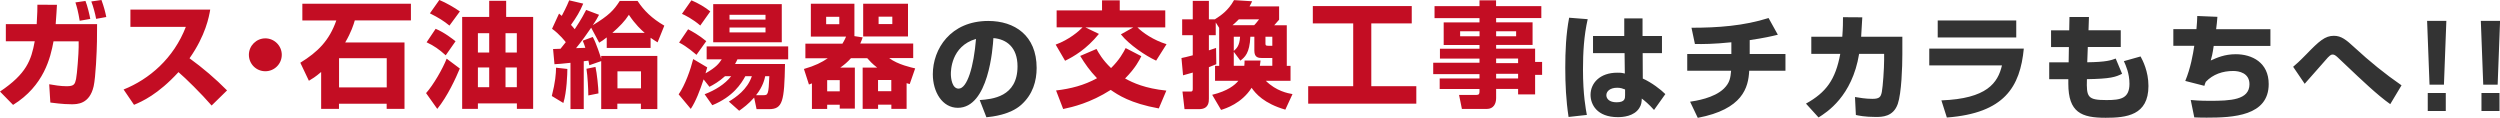
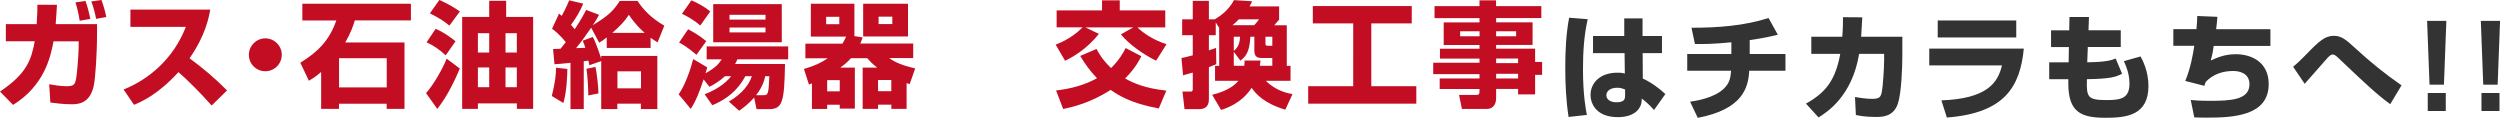
<svg xmlns="http://www.w3.org/2000/svg" width="393.75" height="18.55" viewBox="0 0 393.75 18.55">
  <path d="M15.29,3.8l-.02,2.75c-.02,1.49-.2,5.62-.52,7.04-.65,2.83-2.61,2.83-3.49,2.83-1.46,0-2.85-.22-3.33-.27l-.18-2.88c.74,.13,1.78,.31,2.75,.31,1.17,0,1.3-.32,1.48-1.13,.16-.74,.41-4.1,.41-5.02v-.92h-3.96c-.47,2.54-1.49,6.99-6.37,10.01L0,14.42c4.18-2.81,4.92-4.92,5.47-7.92H.92V3.8H5.78c.11-1.75,.11-2.5,.11-3.06l3.08,.02c-.05,.81-.09,1.66-.2,3.04h6.52Zm-2.74-.54c-.23-1.4-.43-2.14-.67-2.88l1.58-.23c.29,.7,.65,2.2,.76,2.83l-1.67,.29Zm2.59-.29c-.13-.76-.47-2.02-.76-2.74l1.6-.23c.4,1.1,.59,1.85,.76,2.68l-1.6,.29Zm4.32,11.13c4.05-1.62,7.89-4.9,9.81-9.87h-8.73V1.51h12.57c-.18,1.08-.72,4.07-3.26,7.67,2.11,1.53,4.09,3.22,5.91,5.06l-2.43,2.38c-1.62-1.87-4.11-4.32-5.22-5.26-3.24,3.53-5.76,4.63-7,5.15l-1.64-2.41Zm24.92-5.47c0,1.42-1.15,2.59-2.59,2.59s-2.59-1.15-2.59-2.59,1.19-2.59,2.59-2.59,2.59,1.15,2.59,2.59Zm6.21,2.7c-.95,.81-1.39,1.06-1.94,1.39l-1.35-2.84c2.77-1.71,4.56-3.49,5.67-6.66h-5.35V.59h17.1V3.21h-8.84c-.18,.65-.56,1.85-1.51,3.48h9.34v10.46h-2.81v-.81h-7.51v.81h-2.81v-5.82Zm2.81-2.16v4.59h7.51v-4.59h-7.51Zm13.71,5.49c1.15-1.28,2.61-3.82,3.24-5.42l2.07,1.55c-.59,1.44-1.94,4.39-3.55,6.36l-1.76-2.48Zm1.51-10.12c1.4,.58,2.75,1.66,3.13,1.96l-1.55,2.21c-1.06-.95-1.8-1.48-3.01-2.05l1.42-2.12Zm.59-4.54c1.04,.43,2.41,1.22,3.22,1.8l-1.64,2.23c-.9-.74-1.71-1.24-3.08-1.93l1.49-2.11Zm3.57,2.67h4.27V.13h2.67V2.67h4.25v14.48h-2.56v-.86h-6.14v.86h-2.48V2.67Zm4.27,2.56h-1.78v3.04h1.78v-3.04Zm0,5.4h-1.78v3.1h1.78v-3.1Zm2.57-2.36h1.78v-3.04h-1.78v3.04Zm0,5.46h1.78v-3.1h-1.78v3.1Zm9.74-2.88c0,.72-.09,3.66-.63,5.37l-1.82-1.1c.56-2.21,.65-3.44,.67-4.46l1.78,.2Zm-2.23-3.13c.22,0,.86-.02,1.15-.04,.2-.23,.41-.5,.83-1.04-.05-.07-.97-1.26-2.16-2.11l1.1-2.39c.23,.2,.31,.25,.43,.36,.16-.31,.76-1.42,1.17-2.45l2.21,.52c-.52,1.24-1.06,2.14-1.93,3.35,.18,.2,.34,.36,.59,.68,1.12-1.69,1.51-2.48,1.8-3.04l2.03,.77c-.23,.43-.45,.86-.99,1.64,2.54-1.53,3.33-2.38,4.25-3.82h2.81c.99,1.51,2.25,2.75,4.21,3.89l-1.06,2.63c-.34-.22-.67-.41-1.1-.72v1.6h-6.91v-1.66c-.5,.4-.77,.58-1.19,.83l-1.26-2.36c-.45,.68-1.57,2.25-2.38,3.22,.5-.02,.76-.02,1.46-.05-.14-.45-.23-.7-.41-1.12l1.58-.59c.52,.88,1.24,3.13,1.33,3.44v-.45h8.84v8.37h-2.59v-.85h-3.71v.85h-2.54v-7.56l-1.87,.65c-.11-.52-.13-.59-.14-.72-.16,.02-.38,.04-.74,.09v7.54h-2.09v-7.29c-1.35,.16-1.91,.18-2.52,.22l-.22-2.39Zm6.66,2.83c.22,.9,.47,3.35,.47,4.16l-1.6,.32c0-1.04-.11-3.04-.29-4.2l1.42-.29Zm7.76-5.37c-.49-.41-1.51-1.35-2.5-2.85-.67,1.03-1.42,1.8-2.61,2.85h5.11Zm-4.3,6.05v2.68h3.71v-2.68h-3.71Zm26.39-1.15c-.11,5.91-.36,7.11-2.54,7.11h-1.94l-.38-1.82c-.92,1.04-1.73,1.62-2.36,2.07l-1.62-1.44c1.08-.67,2.9-1.87,3.62-4h-1.03c-.63,1.15-1.91,3.22-5.2,4.57l-1.21-1.73c1.64-.63,3.17-1.55,4.18-2.84h-.97c-.95,.86-1.8,1.33-2.45,1.67l-.92-1.17c-.58,1.75-1.22,3.44-2.02,4.65l-1.91-2.29c1.01-1.44,1.89-3.94,2.29-5.56l2.21,1.31c-.13,.43-.16,.56-.27,.94,1.73-.99,2.09-1.53,2.56-2.21h-2.38v-2.03h12.84v2.03h-7.99c-.14,.31-.23,.47-.38,.74h7.87Zm-13.94-1.44c-.31-.25-1.46-1.3-2.74-1.94l1.42-2.09c.61,.32,1.69,.9,2.86,1.87l-1.55,2.16Zm.61-4.61c-1.19-1.04-2.48-1.67-2.9-1.85L108.9,.05c1.06,.45,2.16,1.08,2.97,1.75l-1.57,2.21Zm12.82-3.37V6.66h-10.8V.65h10.8Zm-2.56,1.67h-5.67v.76h5.67v-.76Zm0,2h-5.67v.77h5.67v-.77Zm-.05,7.67c-.09,.43-.34,1.62-1.44,2.99h1.15c.72,0,.83-.07,.94-2.99h-.65Zm22.28,5.15h-2.41v-.67h-2.09v.67h-2.43v-6.5h2.29c-.79-.61-1.21-1.08-1.57-1.49h-2.56c-.54,.61-1.04,1.03-1.69,1.49h2.3v6.45h-2.38v-.61h-1.98v.67h-2.4v-4.03c-.11,.04-.18,.07-.47,.18l-.79-2.45c1.75-.5,2.81-1.04,3.76-1.69h-3.53v-2.29h5.83c.34-.54,.54-1.03,.58-1.12h-5.55V.59h6.86V5.69l1.3,.2c-.14,.43-.23,.63-.38,.97h8.34v2.29h-3.78c1.35,1.03,3.6,1.51,4.09,1.62l-.86,2.47c-.34-.11-.38-.11-.49-.14v4.05Zm-10.61-14.51h-2.07v1.17h2.07v-1.17Zm.07,9.98h-1.98v1.76h1.98v-1.76ZM143.01,.59V5.74h-7.06V.59h7.06Zm-2.63,12.01h-2.09v1.76h2.09v-1.76Zm.16-9.98h-2.16v1.17h2.16v-1.17Z" style="fill:#c30d23;" />
-   <path d="M154.3,15.76c1.94-.14,5.96-.47,5.96-5.31,0-3.01-1.75-4.29-3.8-4.45-.09,1.57-.77,10.98-5.6,10.98-2.43,0-3.94-2.47-3.94-5.29,0-3.98,2.79-8.39,8.73-8.39,4.14,0,7.62,2.27,7.62,7.4,0,2.05-.59,4.18-2.45,5.83-1.76,1.55-4.5,1.84-5.46,1.94l-1.06-2.72Zm-4.54-4.1c0,.68,.2,2.3,1.22,2.3,1.37,0,2.4-3.53,2.74-7.83-3.96,1.15-3.96,5.08-3.96,5.53Z" style="fill:#333;" />
  <path d="M166.28,7.02c2.11-.77,3.65-2.11,4.23-2.72h-4.09V1.64h7.15V.05h2.79V1.64h7.17v2.67h-4.39c.86,.85,2.5,2,4.59,2.65l-1.64,2.59c-1.67-.77-4.27-2.52-5.55-4.14l1.96-1.1h-7.56l2.14,1.03c-1.98,2.43-3.98,3.57-5.33,4.23l-1.48-2.54Zm16.24,10.06c-4.5-.81-6.45-2.14-7.58-2.92-3.21,2.05-6.01,2.7-7.49,3.01l-1.12-2.92c2.3-.27,4.41-.81,6.45-1.93-1.13-1.17-1.91-2.29-2.65-3.51l2.57-1.1c.32,.61,.95,1.73,2.29,3.01,1.33-1.3,1.94-2.45,2.3-3.15l2.47,1.28c-.29,.58-.92,1.87-2.56,3.51,1.26,.7,3.17,1.57,6.5,1.91l-1.19,2.81Zm9.5-6.72V4.39l-.54-.85v2h-1.08v2.39c.29-.09,.45-.14,1.13-.38l.04,2.56c-.41,.18-.74,.31-1.17,.47v4.95c0,.5,0,1.66-1.55,1.66h-2.29l-.32-2.77h1.3c.32,0,.32-.23,.32-.49v-2.5c-.41,.13-.76,.22-1.53,.43l-.25-2.72c.52-.11,.86-.18,1.78-.43v-3.17h-1.67V3.04h1.67V.14h2.54V3.04h.95c.9-.58,2.09-1.35,3.01-3.02l2.85,.18c-.13,.29-.18,.41-.41,.81h4.66V3.1c-.29,.32-.49,.58-.77,.88h1.98v6.39h.59v2.36h-3.89c1.64,1.62,3.46,1.96,4.2,2.09l-1.13,2.45c-3.35-.97-4.68-2.52-5.31-3.44-1.58,2.47-4.09,3.26-4.81,3.48l-1.4-2.38c2.43-.59,3.58-1.53,4.12-2.2h-3.67v-2.36h.67Zm5.51-6.39c.25-.25,.31-.32,.77-.92h-3.19c-.47,.49-.76,.72-.99,.92h3.4Zm-1.55,6.39c.02-.29,.04-.43,.04-.83h2.52c-.05,.47-.07,.61-.11,.83h1.96v-1.22h-1.57c-.63,0-1.26-.07-1.26-1.15v-2.2h-.63c-.11,2.61-.88,3.22-1.57,3.76l-1.04-1.39v2.2h1.66Zm-1.66-4.57v2.23c.41-.36,.92-.79,.99-2.23h-.99Zm4.99,0v1.06c0,.29,.05,.36,.45,.36h.63v-1.42h-1.08Zm7.47-4.83h15.57V3.69h-6.37V13.58h7.09v2.75h-17.03v-2.75h7.09V3.69h-6.36V.97Zm35.99,1.89h-7.13v.67h5.74v3.56h-5.74v.59h6.14v2.09h1.1v2.03h-1.1v3.08h-2.68v-.86h-3.46v1.44c0,.88-.4,1.71-1.48,1.71h-3.91l-.45-2.21h2.75c.38,0,.47-.18,.47-.5v-.43h-6.27v-1.66h6.27v-.68h-7.29v-1.8h7.29v-.65h-6.23v-1.55h6.23v-.59h-5.64V3.53h5.64v-.67h-7.08V.97h7.08V.05h2.61V.97h7.13v1.89Zm-12.8,2.07v.79h3.06v-.79h-3.06Zm5.67,0v.79h3.15v-.79h-3.15Zm0,4.3v.72h3.46v-.72h-3.46Zm0,2.4v.74h3.46v-.74h-3.46Z" style="fill:#c30d23;" />
-   <path d="M250.06,3.03c-.59,2.59-.74,5.26-.74,7.92,0,4,.45,6.28,.61,7.15l-2.88,.32c-.4-2.61-.52-5.19-.52-7.74s.11-5.29,.61-7.89l2.92,.23Zm5.76,2.65V2.9h2.88v2.77h3.06v2.7h-3.04l.02,4c1.4,.63,2.86,1.75,3.55,2.45l-1.78,2.5c-.85-.95-1.44-1.42-1.93-1.8-.02,.5-.04,.97-.4,1.51-.83,1.3-2.59,1.42-3.37,1.42-3.31,0-4.3-2.02-4.3-3.51,0-1.82,1.44-3.49,4.21-3.49,.68,0,.88,.05,1.19,.13l-.04-3.21h-4.97v-2.7h4.92Zm.13,8.41c-.38-.14-.68-.27-1.24-.27-1.15,0-1.71,.58-1.71,1.17,0,.56,.47,1.12,1.6,1.12,1.35,0,1.35-.61,1.35-1.13v-.88Zm19.62-5.58h5.64v2.63h-5.71c-.13,2.65-1.01,6.07-8.1,7.42l-1.21-2.54c.86-.13,3.78-.56,5.33-2.07,.95-.94,1.03-1.73,1.13-2.81h-6.91v-2.63h6.95v-1.85c-2.84,.29-4.52,.29-5.74,.27l-.54-2.56c4.11,0,8.23-.29,12.14-1.53l1.46,2.63c-.88,.22-2.18,.52-4.43,.85v2.2Zm24.05-2.7v2.75c0,1.94-.13,6.1-.72,7.81-.72,2.04-2.48,2.05-3.47,2.05-1.76,0-2.72-.22-3.13-.31l-.14-2.83c.67,.11,1.66,.29,2.74,.29,1.13,0,1.33-.31,1.49-1.1,.16-.86,.36-3.6,.36-5.06v-.92h-3.94c-1.1,6.7-5.1,9.2-6.39,10.01l-1.98-2.18c3.17-1.76,4.65-3.76,5.4-7.83h-4.56v-2.7h4.88c.11-1.4,.11-2.36,.11-3.08l3.04,.02c-.04,.85-.09,1.78-.18,3.06h6.5Zm19.13,1.84c-.58,6.03-3.04,10.17-12.12,10.86l-.86-2.7c7.18-.27,8.89-2.75,9.54-5.51h-11.45v-2.65h14.89Zm-1.19-4.41v2.66h-12.37V3.22h12.37Zm8.37-.56h3.08l-.07,2.09h5.08v2.63h-5.19l-.09,2.41c3.02-.04,3.78-.32,4.48-.59l1.01,2.4c-1.03,.52-1.84,.79-5.54,.85-.09,2.84,.11,3.29,3.08,3.29,2.2,0,3.62-.23,3.62-2.56,0-1.64-.56-2.86-.88-3.57l2.63-.74c.34,.63,1.24,2.34,1.24,4.65,0,4.63-3.46,5.01-6.75,5.01-3.8,0-5.87-.83-5.87-5.38v-.7h-3.01v-2.65h3.06l.04-2.41h-2.81v-2.63h2.86l.04-2.09Zm23.31-.02c-.05,.72-.11,1.24-.2,1.94h8.55v2.63h-8.93c-.2,1.35-.31,1.75-.47,2.3,.95-.43,2.18-.99,3.94-.99,2.56,0,5.19,1.3,5.19,4.7,0,5.04-5.62,5.29-9.79,5.29-.83,0-1.33-.02-1.93-.04l-.56-2.74c.61,.05,1.33,.13,3.02,.13,3.19,0,6.23-.11,6.23-2.61,0-1.78-1.64-2.09-2.56-2.09-1.66,0-3.19,.52-4.32,1.71-.13,.29-.16,.43-.22,.63l-3.01-.77c.85-2.05,1.21-4.18,1.42-5.53h-3.3v-2.63h3.64c.09-.83,.11-1.48,.13-2.07l3.15,.13Zm27.22,13.74c-1.98-1.39-4.65-3.93-6.84-6.01-.49-.47-1.42-1.35-1.48-1.4-.31-.27-.49-.4-.76-.4-.23,0-.45,.09-1.22,1.01-.79,.92-2.11,2.38-2.92,3.31-.07,.09-.22,.25-.25,.29l-1.82-2.68c.4-.34,.97-.83,2.07-1.96,2.05-2.12,2.97-2.92,4.34-2.92,1.17,0,1.93,.61,3.31,1.89,2.3,2.12,4.75,4.12,7.35,5.91l-1.78,2.97Zm8.84-13.11l-.38,10.05h-2.27l-.38-10.05h3.02Zm-.09,11.36v2.83h-2.84v-2.83h2.84Zm8.55-11.36l-.38,10.05h-2.27l-.38-10.05h3.03Zm-.09,11.36v2.83h-2.84v-2.83h2.84Z" style="fill:#333;" />
+   <path d="M250.06,3.03c-.59,2.59-.74,5.26-.74,7.92,0,4,.45,6.28,.61,7.15l-2.88,.32c-.4-2.61-.52-5.19-.52-7.74s.11-5.29,.61-7.89l2.92,.23Zm5.76,2.65V2.9h2.88v2.77h3.06v2.7h-3.04l.02,4c1.4,.63,2.86,1.75,3.55,2.45l-1.78,2.5c-.85-.95-1.44-1.42-1.93-1.8-.02,.5-.04,.97-.4,1.51-.83,1.3-2.59,1.42-3.37,1.42-3.31,0-4.3-2.02-4.3-3.51,0-1.82,1.44-3.49,4.21-3.49,.68,0,.88,.05,1.19,.13l-.04-3.21h-4.97v-2.7h4.92Zm.13,8.41c-.38-.14-.68-.27-1.24-.27-1.15,0-1.71,.58-1.71,1.17,0,.56,.47,1.12,1.6,1.12,1.35,0,1.35-.61,1.35-1.13v-.88Zm19.62-5.58h5.64v2.63h-5.71c-.13,2.65-1.01,6.07-8.1,7.42l-1.21-2.54c.86-.13,3.78-.56,5.33-2.07,.95-.94,1.03-1.73,1.13-2.81h-6.91v-2.63h6.95v-1.85c-2.84,.29-4.52,.29-5.74,.27l-.54-2.56c4.11,0,8.23-.29,12.14-1.53l1.46,2.63c-.88,.22-2.18,.52-4.43,.85v2.2Zm24.05-2.7v2.75c0,1.94-.13,6.1-.72,7.81-.72,2.04-2.48,2.05-3.47,2.05-1.76,0-2.72-.22-3.13-.31l-.14-2.83c.67,.11,1.66,.29,2.74,.29,1.13,0,1.33-.31,1.49-1.1,.16-.86,.36-3.6,.36-5.06v-.92h-3.94c-1.1,6.7-5.1,9.2-6.39,10.01l-1.98-2.18c3.17-1.76,4.65-3.76,5.4-7.83h-4.56v-2.7h4.88c.11-1.4,.11-2.36,.11-3.08l3.04,.02c-.04,.85-.09,1.78-.18,3.06h6.5Zm19.13,1.84c-.58,6.03-3.04,10.17-12.12,10.86l-.86-2.7c7.18-.27,8.89-2.75,9.54-5.51h-11.45v-2.65h14.89Zm-1.19-4.41v2.66h-12.37V3.22h12.37Zm8.37-.56h3.08l-.07,2.09h5.08v2.63h-5.19l-.09,2.41c3.02-.04,3.78-.32,4.48-.59l1.01,2.4c-1.03,.52-1.84,.79-5.54,.85-.09,2.84,.11,3.29,3.08,3.29,2.2,0,3.62-.23,3.62-2.56,0-1.64-.56-2.86-.88-3.57l2.63-.74c.34,.63,1.24,2.34,1.24,4.65,0,4.63-3.46,5.01-6.75,5.01-3.8,0-5.87-.83-5.87-5.38v-.7h-3.01v-2.65h3.06l.04-2.41h-2.81v-2.63h2.86l.04-2.09Zm23.31-.02c-.05,.72-.11,1.24-.2,1.94h8.55v2.63h-8.93c-.2,1.35-.31,1.75-.47,2.3,.95-.43,2.18-.99,3.94-.99,2.56,0,5.19,1.3,5.19,4.7,0,5.04-5.62,5.29-9.79,5.29-.83,0-1.33-.02-1.93-.04l-.56-2.74c.61,.05,1.33,.13,3.02,.13,3.19,0,6.23-.11,6.23-2.61,0-1.78-1.64-2.09-2.56-2.09-1.66,0-3.19,.52-4.32,1.71-.13,.29-.16,.43-.22,.63l-3.01-.77c.85-2.05,1.21-4.18,1.42-5.53h-3.3v-2.63h3.64c.09-.83,.11-1.48,.13-2.07l3.15,.13Zm27.22,13.74c-1.98-1.39-4.65-3.93-6.84-6.01-.49-.47-1.42-1.35-1.48-1.4-.31-.27-.49-.4-.76-.4-.23,0-.45,.09-1.22,1.01-.79,.92-2.11,2.38-2.92,3.31-.07,.09-.22,.25-.25,.29l-1.82-2.68c.4-.34,.97-.83,2.07-1.96,2.05-2.12,2.97-2.92,4.34-2.92,1.17,0,1.93,.61,3.31,1.89,2.3,2.12,4.75,4.12,7.35,5.91l-1.78,2.97Zm8.84-13.11l-.38,10.05h-2.27l-.38-10.05h3.02Zm-.09,11.36v2.83h-2.84v-2.83h2.84Zm8.55-11.36l-.38,10.05h-2.27l-.38-10.05Zm-.09,11.36v2.83h-2.84v-2.83h2.84Z" style="fill:#333;" />
</svg>